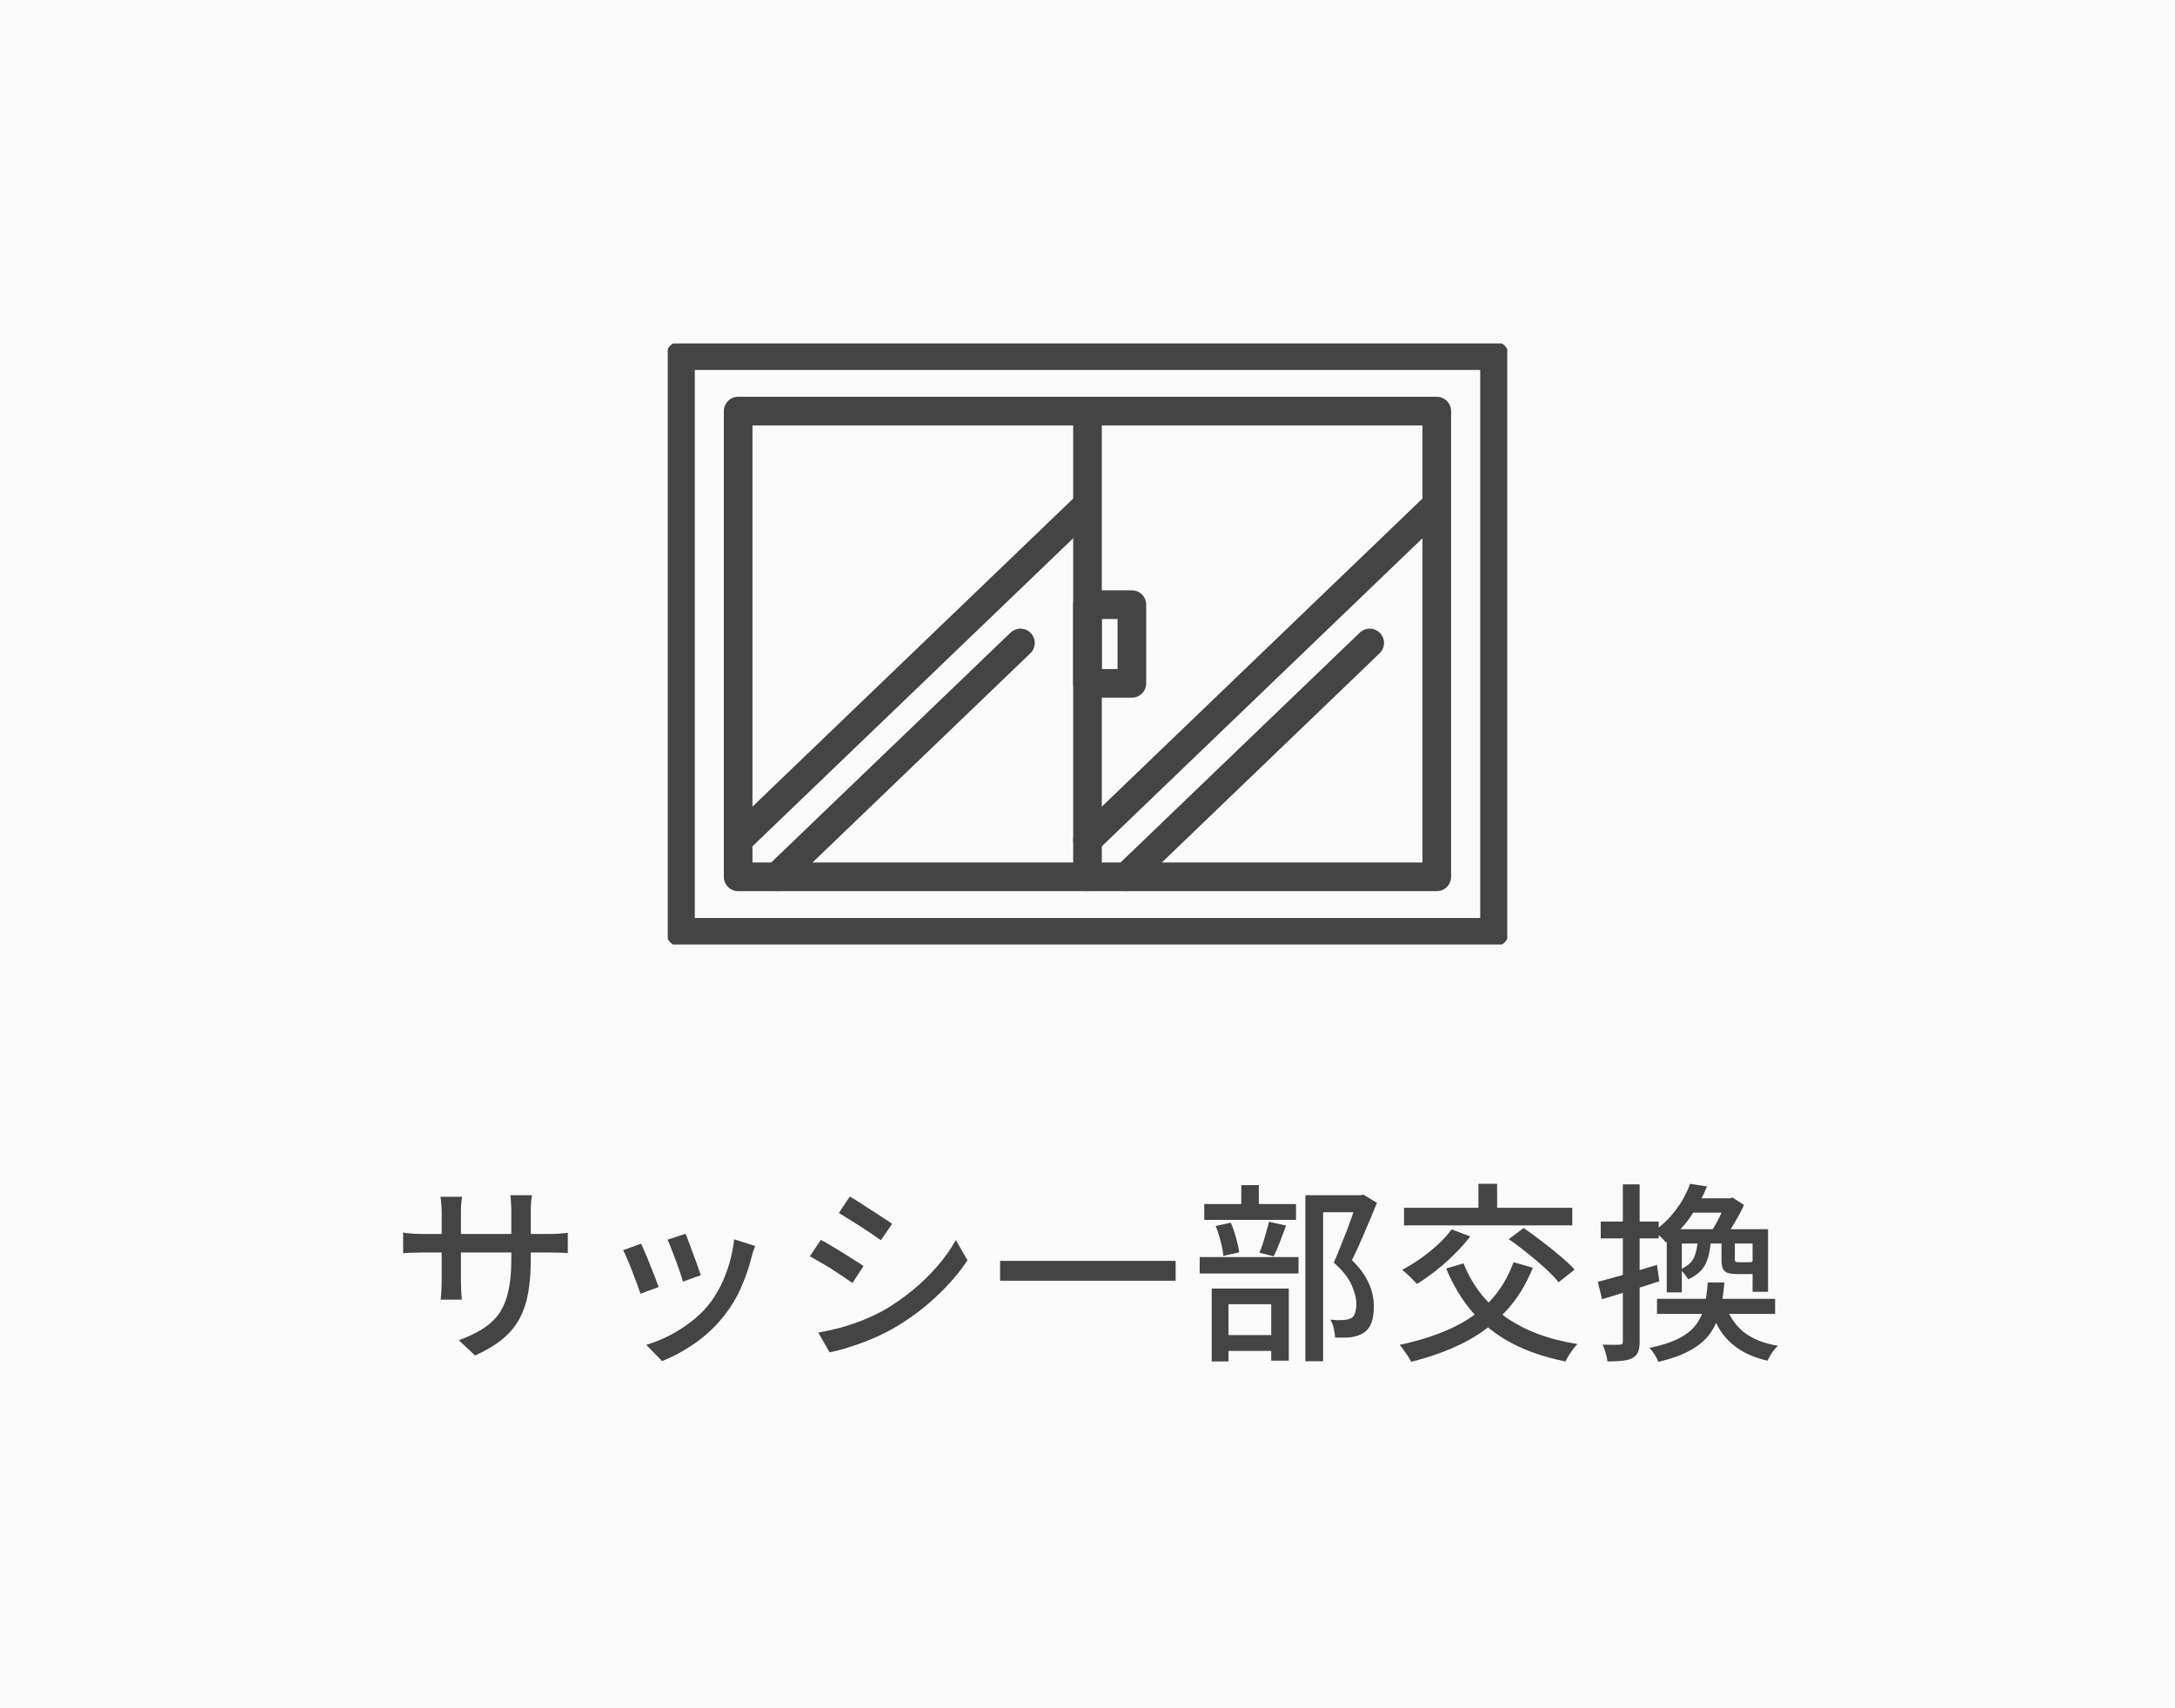
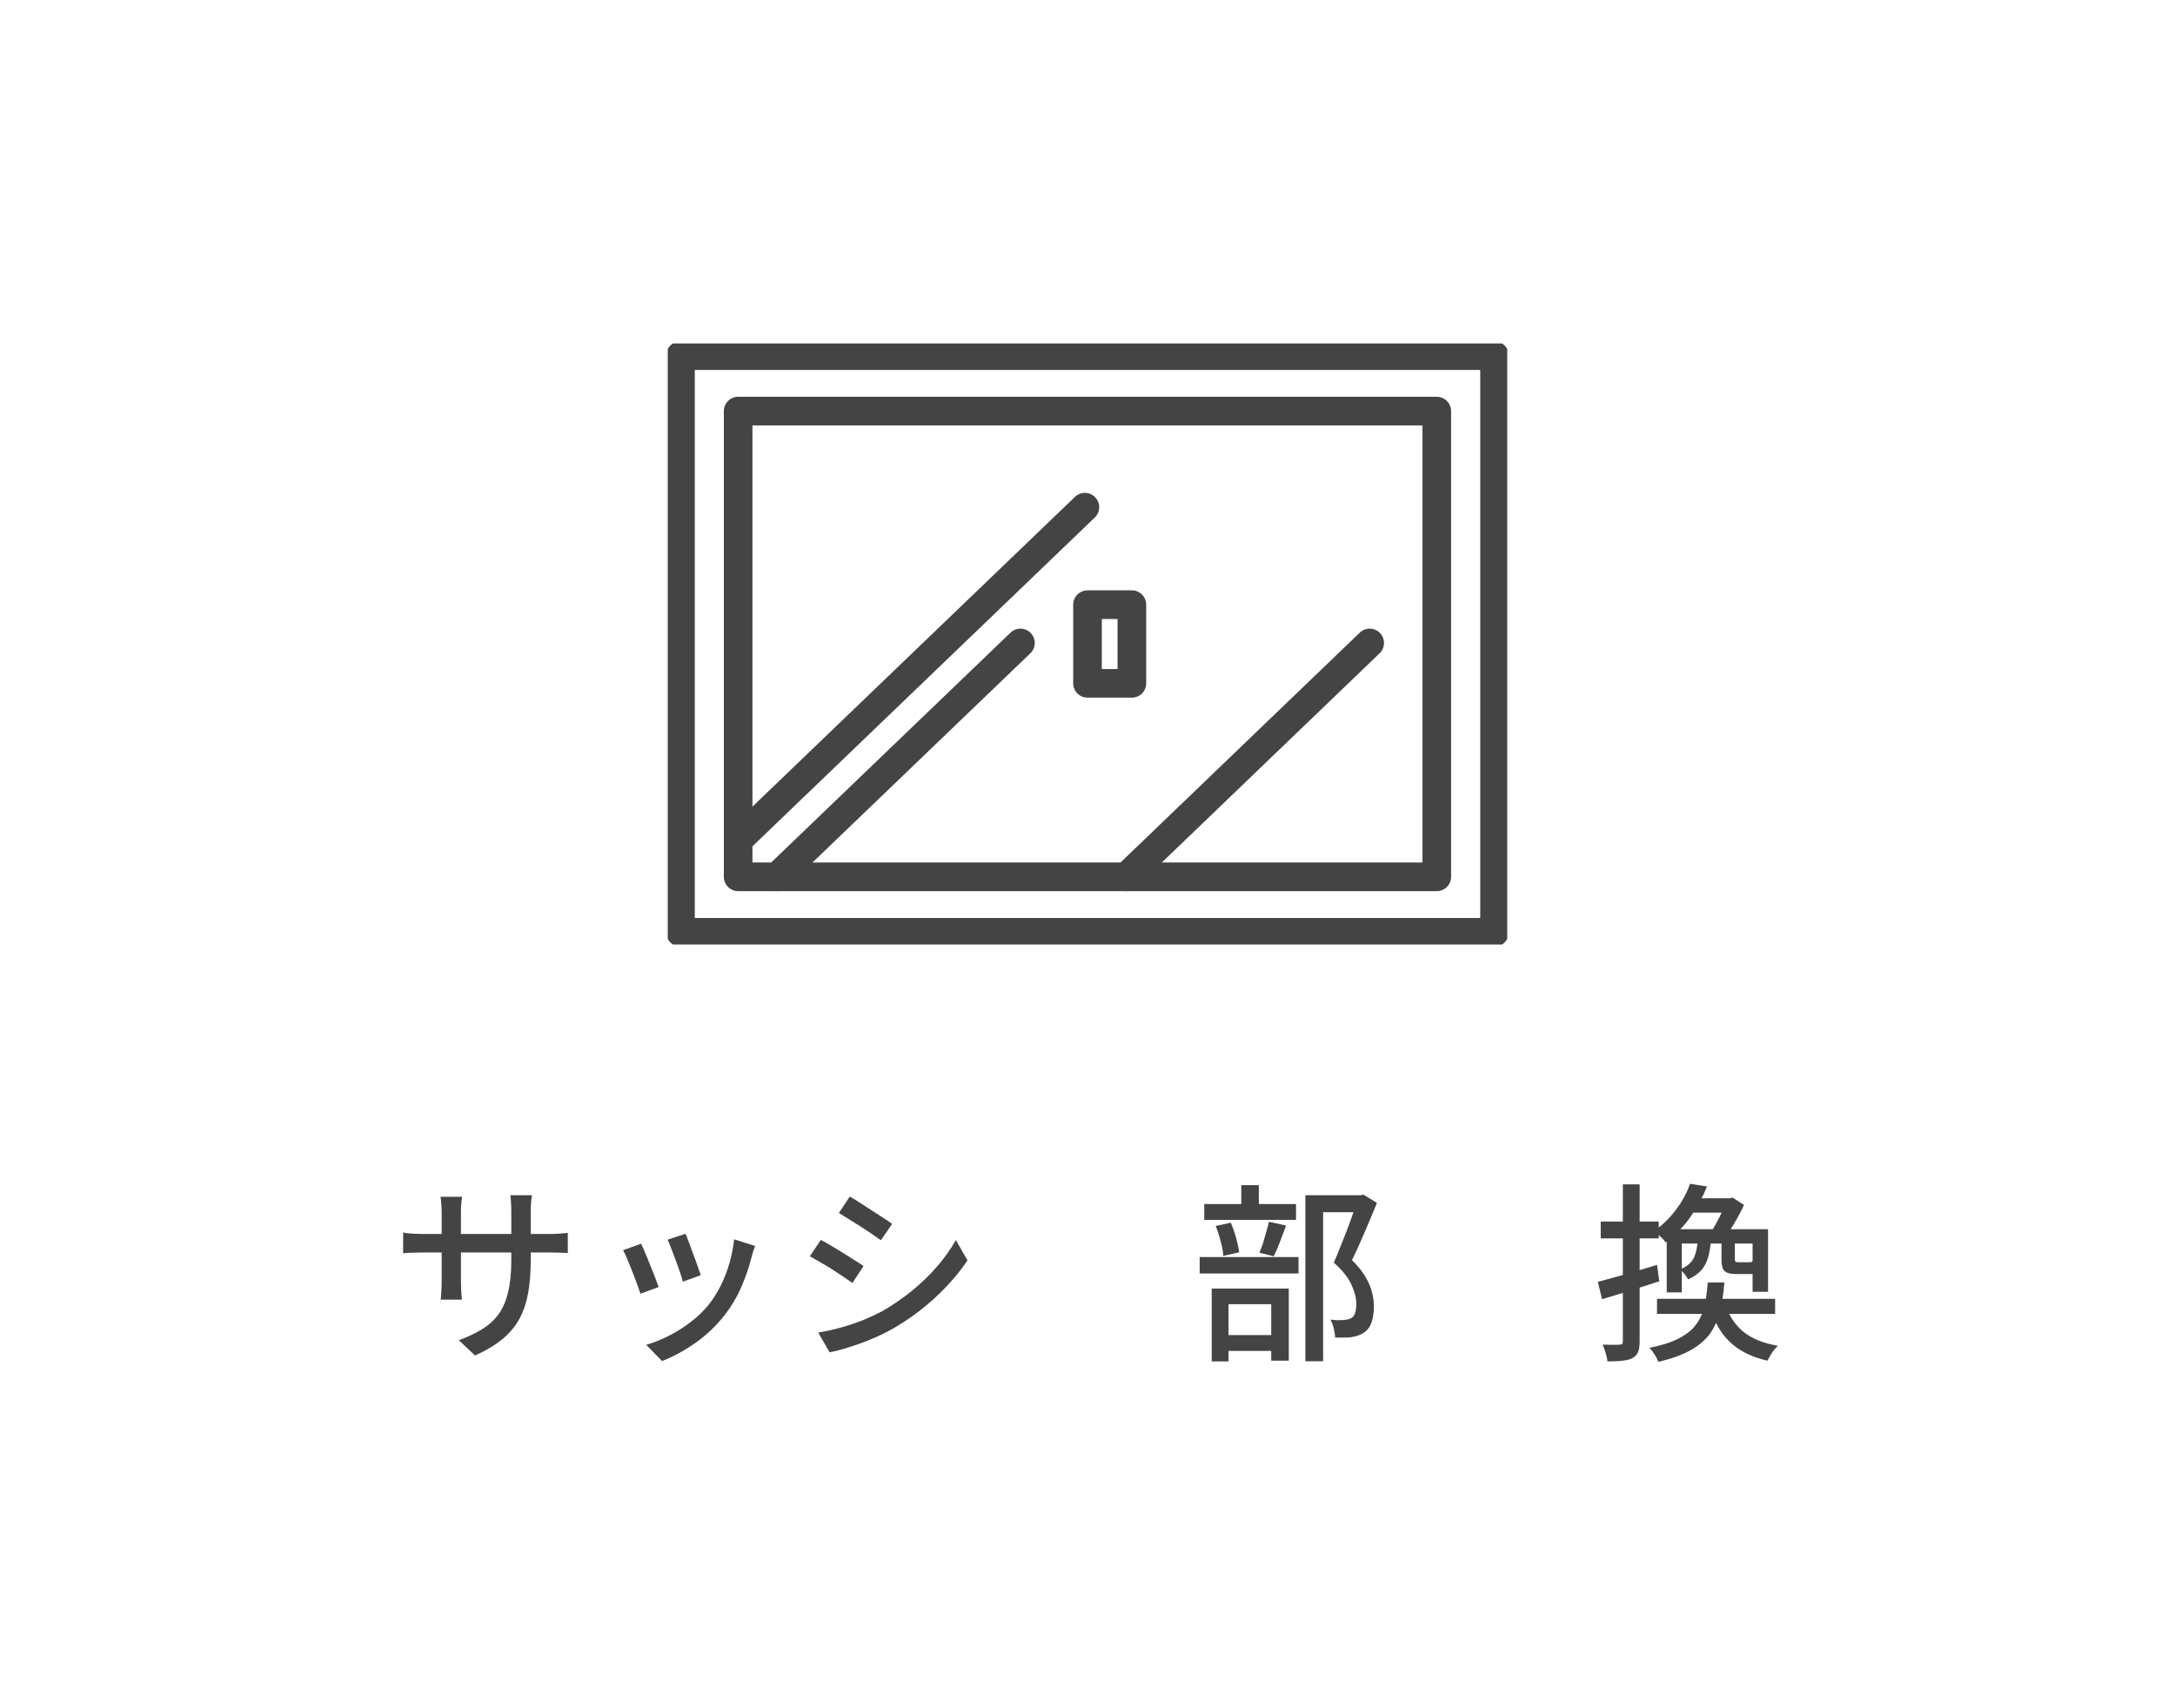
<svg xmlns="http://www.w3.org/2000/svg" width="228" height="179" viewBox="0 0 228 179" fill="none">
-   <rect width="228" height="179" fill="#FAFAFA" />
  <g clip-path="url(#clip0_7251_6736)">
    <path d="M156.669 37.279H71.332V97.721H156.669V37.279Z" stroke="#444444" stroke-width="3" stroke-linecap="round" stroke-linejoin="round" />
    <path d="M150.615 43.088H77.379V91.905H150.615V43.088Z" stroke="#444444" stroke-width="3" stroke-linecap="round" stroke-linejoin="round" />
-     <path d="M114 43.088V91.905" stroke="#444444" stroke-width="3" stroke-linecap="round" stroke-linejoin="round" />
    <path d="M113.726 53.16L77.379 88.067" stroke="#444444" stroke-width="3" stroke-linecap="round" stroke-linejoin="round" />
    <path d="M106.97 67.393L81.445 91.903" stroke="#444444" stroke-width="3" stroke-linecap="round" stroke-linejoin="round" />
-     <path d="M150.338 53.16L114 88.067" stroke="#444444" stroke-width="3" stroke-linecap="round" stroke-linejoin="round" />
    <path d="M143.582 67.393L118.066 91.903" stroke="#444444" stroke-width="3" stroke-linecap="round" stroke-linejoin="round" />
    <path d="M118.652 63.377H114V71.624H118.652V63.377Z" stroke="#444444" stroke-width="3" stroke-linecap="round" stroke-linejoin="round" />
  </g>
  <path d="M55.64 131.96C55.64 133.253 55.553 134.413 55.38 135.44C55.206 136.453 54.906 137.367 54.48 138.18C54.053 138.98 53.46 139.7 52.7 140.34C51.94 140.967 50.973 141.547 49.8 142.08L48.1 140.48C49.033 140.133 49.846 139.747 50.54 139.32C51.233 138.893 51.806 138.373 52.26 137.76C52.713 137.133 53.046 136.36 53.26 135.44C53.486 134.52 53.6 133.4 53.6 132.08V127.02C53.6 126.62 53.586 126.267 53.56 125.96C53.546 125.653 53.526 125.427 53.5 125.28H55.76C55.746 125.427 55.72 125.653 55.68 125.96C55.653 126.267 55.64 126.62 55.64 127.02V131.96ZM48.44 125.44C48.426 125.573 48.4 125.78 48.36 126.06C48.333 126.34 48.32 126.667 48.32 127.04V134.28C48.32 134.547 48.326 134.813 48.34 135.08C48.353 135.347 48.366 135.58 48.38 135.78C48.393 135.98 48.406 136.127 48.42 136.22H46.2C46.213 136.127 46.226 135.98 46.24 135.78C46.253 135.58 46.266 135.353 46.28 135.1C46.293 134.833 46.3 134.56 46.3 134.28V127.04C46.3 126.787 46.286 126.52 46.26 126.24C46.246 125.96 46.22 125.693 46.18 125.44H48.44ZM42.26 129.18C42.353 129.207 42.5 129.233 42.7 129.26C42.913 129.273 43.16 129.293 43.44 129.32C43.733 129.333 44.033 129.34 44.34 129.34H57.52C58.013 129.34 58.42 129.327 58.74 129.3C59.073 129.273 59.333 129.247 59.52 129.22V131.34C59.36 131.327 59.106 131.313 58.76 131.3C58.426 131.287 58.02 131.28 57.54 131.28H44.34C44.033 131.28 43.74 131.287 43.46 131.3C43.18 131.3 42.933 131.307 42.72 131.32C42.52 131.333 42.366 131.347 42.26 131.36V129.18Z" fill="#444444" />
  <path d="M71.86 129.32C71.953 129.52 72.073 129.82 72.22 130.22C72.366 130.607 72.52 131.027 72.68 131.48C72.853 131.92 73.006 132.34 73.14 132.74C73.286 133.14 73.393 133.447 73.46 133.66L71.58 134.34C71.526 134.1 71.433 133.787 71.3 133.4C71.166 133 71.02 132.587 70.86 132.16C70.7 131.72 70.54 131.3 70.38 130.9C70.233 130.5 70.1 130.18 69.98 129.94L71.86 129.32ZM79.16 130.6C79.066 130.853 78.986 131.073 78.92 131.26C78.866 131.447 78.82 131.62 78.78 131.78C78.513 132.847 78.153 133.893 77.7 134.92C77.26 135.947 76.686 136.913 75.98 137.82C75.06 138.993 74.013 139.987 72.84 140.8C71.68 141.6 70.533 142.22 69.4 142.66L67.74 140.96C68.486 140.747 69.26 140.44 70.06 140.04C70.86 139.64 71.626 139.16 72.36 138.6C73.106 138.04 73.753 137.42 74.3 136.74C74.753 136.167 75.166 135.513 75.54 134.78C75.913 134.033 76.22 133.247 76.46 132.42C76.7 131.58 76.866 130.74 76.96 129.9L79.16 130.6ZM67.2 130.36C67.32 130.587 67.46 130.9 67.62 131.3C67.793 131.687 67.966 132.107 68.14 132.56C68.326 133.013 68.5 133.447 68.66 133.86C68.82 134.273 68.946 134.62 69.04 134.9L67.14 135.6C67.06 135.347 66.94 135.007 66.78 134.58C66.62 134.14 66.446 133.687 66.26 133.22C66.086 132.753 65.913 132.327 65.74 131.94C65.58 131.54 65.44 131.24 65.32 131.04L67.2 130.36Z" fill="#444444" />
  <path d="M89.08 125.42C89.4 125.593 89.76 125.813 90.16 126.08C90.56 126.333 90.973 126.6 91.4 126.88C91.826 127.147 92.226 127.407 92.6 127.66C92.986 127.9 93.293 128.107 93.52 128.28L92.34 130C92.086 129.813 91.773 129.593 91.4 129.34C91.026 129.087 90.633 128.827 90.22 128.56C89.806 128.293 89.4 128.04 89 127.8C88.6 127.547 88.246 127.327 87.94 127.14L89.08 125.42ZM85.78 139.68C86.513 139.547 87.266 139.38 88.04 139.18C88.813 138.967 89.58 138.713 90.34 138.42C91.1 138.113 91.833 137.773 92.54 137.4C93.646 136.76 94.68 136.047 95.64 135.26C96.6 134.473 97.466 133.633 98.24 132.74C99.013 131.847 99.666 130.927 100.2 129.98L101.42 132.1C100.513 133.46 99.386 134.76 98.04 136C96.706 137.24 95.226 138.327 93.6 139.26C92.92 139.647 92.18 140.007 91.38 140.34C90.593 140.673 89.806 140.96 89.02 141.2C88.246 141.453 87.56 141.633 86.96 141.74L85.78 139.68ZM86.04 129.96C86.36 130.12 86.726 130.327 87.14 130.58C87.553 130.82 87.973 131.073 88.4 131.34C88.826 131.607 89.226 131.86 89.6 132.1C89.973 132.327 90.28 132.527 90.52 132.7L89.36 134.48C89.093 134.293 88.773 134.073 88.4 133.82C88.026 133.567 87.633 133.307 87.22 133.04C86.806 132.773 86.393 132.527 85.98 132.3C85.58 132.06 85.22 131.853 84.9 131.68L86.04 129.96Z" fill="#444444" />
-   <path d="M104.84 132.16H123.24V134.24H104.84V132.16Z" fill="#444444" />
  <path d="M136.84 125.28H142.78V127.06H138.7V142.68H136.84V125.28ZM126.24 126.2H135.86V127.86H126.24V126.2ZM125.76 131.76H136.12V133.48H125.76V131.76ZM130.12 124.22H131.96V127.24H130.12V124.22ZM127.44 128.5L129.02 128.16C129.233 128.64 129.42 129.173 129.58 129.76C129.74 130.333 129.846 130.833 129.9 131.26L128.24 131.64C128.213 131.213 128.12 130.707 127.96 130.12C127.813 129.533 127.64 128.993 127.44 128.5ZM133.02 128.06L134.82 128.46C134.606 129.033 134.386 129.613 134.16 130.2C133.946 130.773 133.733 131.267 133.52 131.68L132.02 131.3C132.153 131.007 132.28 130.673 132.4 130.3C132.52 129.913 132.633 129.52 132.74 129.12C132.86 128.72 132.953 128.367 133.02 128.06ZM127.68 139.94H134.1V141.6H127.68V139.94ZM127.02 135.06H135.1V142.62H133.26V136.7H128.78V142.7H127.02V135.06ZM142.28 125.28H142.64L142.94 125.22L144.34 126.08C143.953 127.04 143.526 128.06 143.06 129.14C142.606 130.22 142.16 131.2 141.72 132.08C142.346 132.693 142.82 133.28 143.14 133.84C143.473 134.4 143.7 134.933 143.82 135.44C143.953 135.947 144.02 136.433 144.02 136.9C144.02 137.567 143.94 138.133 143.78 138.6C143.62 139.067 143.353 139.427 142.98 139.68C142.62 139.92 142.173 140.08 141.64 140.16C141.4 140.187 141.133 140.2 140.84 140.2C140.546 140.2 140.253 140.2 139.96 140.2C139.946 139.933 139.9 139.62 139.82 139.26C139.74 138.9 139.62 138.587 139.46 138.32C139.74 138.347 139.993 138.367 140.22 138.38C140.46 138.38 140.666 138.373 140.84 138.36C141 138.347 141.146 138.327 141.28 138.3C141.413 138.26 141.54 138.213 141.66 138.16C141.86 138.027 141.993 137.833 142.06 137.58C142.14 137.327 142.18 137.02 142.18 136.66C142.18 136.073 142.013 135.413 141.68 134.68C141.36 133.947 140.74 133.167 139.82 132.34C140.046 131.833 140.273 131.287 140.5 130.7C140.74 130.113 140.973 129.527 141.2 128.94C141.426 128.353 141.626 127.8 141.8 127.28C141.986 126.747 142.146 126.293 142.28 125.92V125.28Z" fill="#444444" />
-   <path d="M158.66 132.3L160.68 132.88C159.946 134.72 158.966 136.28 157.74 137.56C156.513 138.84 155.08 139.9 153.44 140.74C151.8 141.567 149.96 142.233 147.92 142.74C147.853 142.58 147.746 142.387 147.6 142.16C147.453 141.947 147.3 141.727 147.14 141.5C146.993 141.287 146.853 141.107 146.72 140.96C148.706 140.547 150.486 139.98 152.06 139.26C153.646 138.54 154.993 137.613 156.1 136.48C157.206 135.333 158.06 133.94 158.66 132.3ZM152.18 128.86L154.12 129.6C153.64 130.227 153.086 130.847 152.46 131.46C151.846 132.073 151.2 132.647 150.52 133.18C149.84 133.713 149.18 134.18 148.54 134.58C148.42 134.447 148.266 134.287 148.08 134.1C147.893 133.913 147.7 133.727 147.5 133.54C147.3 133.353 147.126 133.207 146.98 133.1C147.62 132.767 148.26 132.373 148.9 131.92C149.553 131.467 150.16 130.98 150.72 130.46C151.293 129.927 151.78 129.393 152.18 128.86ZM153.42 132.42C154.326 134.713 155.773 136.573 157.76 138C159.746 139.427 162.28 140.387 165.36 140.88C165.213 141.027 165.06 141.207 164.9 141.42C164.74 141.647 164.586 141.867 164.44 142.08C164.306 142.307 164.193 142.513 164.1 142.7C161.966 142.273 160.1 141.64 158.5 140.8C156.9 139.96 155.533 138.887 154.4 137.58C153.266 136.273 152.333 134.733 151.6 132.96L153.42 132.42ZM147.18 126.6H164.82V128.44H147.18V126.6ZM154.98 124.08H156.94V127.8H154.98V124.08ZM158.16 129.88L159.72 128.72C160.333 129.133 160.973 129.6 161.64 130.12C162.32 130.627 162.96 131.14 163.56 131.66C164.173 132.167 164.673 132.64 165.06 133.08L163.38 134.4C163.033 133.96 162.566 133.473 161.98 132.94C161.406 132.407 160.78 131.873 160.1 131.34C159.433 130.793 158.786 130.307 158.16 129.88Z" fill="#444444" />
  <path d="M177.16 124.08L178.94 124.36C178.526 125.4 177.973 126.427 177.28 127.44C176.6 128.453 175.713 129.38 174.62 130.22C174.473 130.02 174.273 129.807 174.02 129.58C173.78 129.34 173.553 129.167 173.34 129.06C174.02 128.593 174.606 128.08 175.1 127.52C175.593 126.96 176.013 126.387 176.36 125.8C176.706 125.213 176.973 124.64 177.16 124.08ZM177.46 125.6H181.58V127.1H176.56L177.46 125.6ZM177.98 129.86H179.36C179.32 130.553 179.226 131.167 179.08 131.7C178.946 132.233 178.713 132.7 178.38 133.1C178.046 133.487 177.573 133.82 176.96 134.1C176.88 133.94 176.76 133.76 176.6 133.56C176.44 133.347 176.28 133.18 176.12 133.06C176.84 132.753 177.32 132.347 177.56 131.84C177.8 131.333 177.94 130.673 177.98 129.86ZM180.46 129.92H181.86V131.94C181.86 132.1 181.88 132.2 181.92 132.24C181.973 132.28 182.086 132.3 182.26 132.3C182.313 132.3 182.413 132.3 182.56 132.3C182.706 132.3 182.86 132.3 183.02 132.3C183.18 132.3 183.293 132.3 183.36 132.3C183.493 132.3 183.58 132.293 183.62 132.28C183.673 132.253 183.706 132.207 183.72 132.14C183.866 132.233 184.06 132.327 184.3 132.42C184.54 132.5 184.76 132.56 184.96 132.6C184.88 132.947 184.726 133.193 184.5 133.34C184.286 133.473 183.98 133.54 183.58 133.54C183.513 133.54 183.413 133.54 183.28 133.54C183.146 133.54 182.993 133.54 182.82 133.54C182.66 133.54 182.506 133.54 182.36 133.54C182.226 133.54 182.133 133.54 182.08 133.54C181.626 133.54 181.286 133.493 181.06 133.4C180.833 133.307 180.673 133.147 180.58 132.92C180.5 132.693 180.46 132.367 180.46 131.94V129.92ZM173.7 136.14H186.08V137.72H173.7V136.14ZM180.84 136.66C181.213 137.86 181.846 138.833 182.74 139.58C183.646 140.313 184.86 140.807 186.38 141.06C186.18 141.233 185.973 141.473 185.76 141.78C185.56 142.1 185.4 142.38 185.28 142.62C184.16 142.367 183.2 141.987 182.4 141.48C181.6 140.973 180.94 140.34 180.42 139.58C179.913 138.807 179.506 137.907 179.2 136.88L180.84 136.66ZM184.18 128.84V130.34H176.3V135.46H174.72V128.84H184.18ZM183.72 128.84H185.34V135.4H183.72V128.84ZM180.96 125.6H181.36L181.62 125.52L182.82 126.3C182.646 126.7 182.433 127.12 182.18 127.56C181.94 128 181.686 128.427 181.42 128.84C181.153 129.24 180.893 129.593 180.64 129.9C180.48 129.793 180.273 129.66 180.02 129.5C179.78 129.34 179.56 129.213 179.36 129.12C179.56 128.84 179.76 128.507 179.96 128.12C180.173 127.733 180.366 127.347 180.54 126.96C180.726 126.573 180.866 126.233 180.96 125.94V125.6ZM179.02 134.42H180.76C180.68 135.527 180.526 136.527 180.3 137.42C180.086 138.313 179.74 139.1 179.26 139.78C178.78 140.447 178.1 141.027 177.22 141.52C176.353 142.013 175.226 142.42 173.84 142.74C173.76 142.513 173.626 142.253 173.44 141.96C173.266 141.68 173.086 141.453 172.9 141.28C174.166 141.027 175.186 140.7 175.96 140.3C176.746 139.9 177.346 139.427 177.76 138.88C178.186 138.32 178.486 137.673 178.66 136.94C178.833 136.193 178.953 135.353 179.02 134.42ZM167.5 134.36C168.286 134.147 169.233 133.887 170.34 133.58C171.446 133.26 172.566 132.927 173.7 132.58L173.94 134.3C172.913 134.633 171.873 134.967 170.82 135.3C169.766 135.62 168.806 135.913 167.94 136.18L167.5 134.36ZM167.8 128.04H173.88V129.8H167.8V128.04ZM170.12 124.14H171.88V140.6C171.88 141.067 171.826 141.433 171.72 141.7C171.613 141.967 171.42 142.18 171.14 142.34C170.873 142.487 170.526 142.58 170.1 142.62C169.686 142.673 169.153 142.7 168.5 142.7C168.486 142.46 168.426 142.167 168.32 141.82C168.226 141.487 168.12 141.193 168 140.94C168.4 140.953 168.766 140.96 169.1 140.96C169.433 140.96 169.66 140.953 169.78 140.94C169.9 140.94 169.986 140.92 170.04 140.88C170.093 140.827 170.12 140.733 170.12 140.6V124.14Z" fill="#444444" />
  <defs>
    <clipPath id="clip0_7251_6736">
      <rect width="88" height="63" fill="white" transform="translate(70 36)" />
    </clipPath>
  </defs>
</svg>